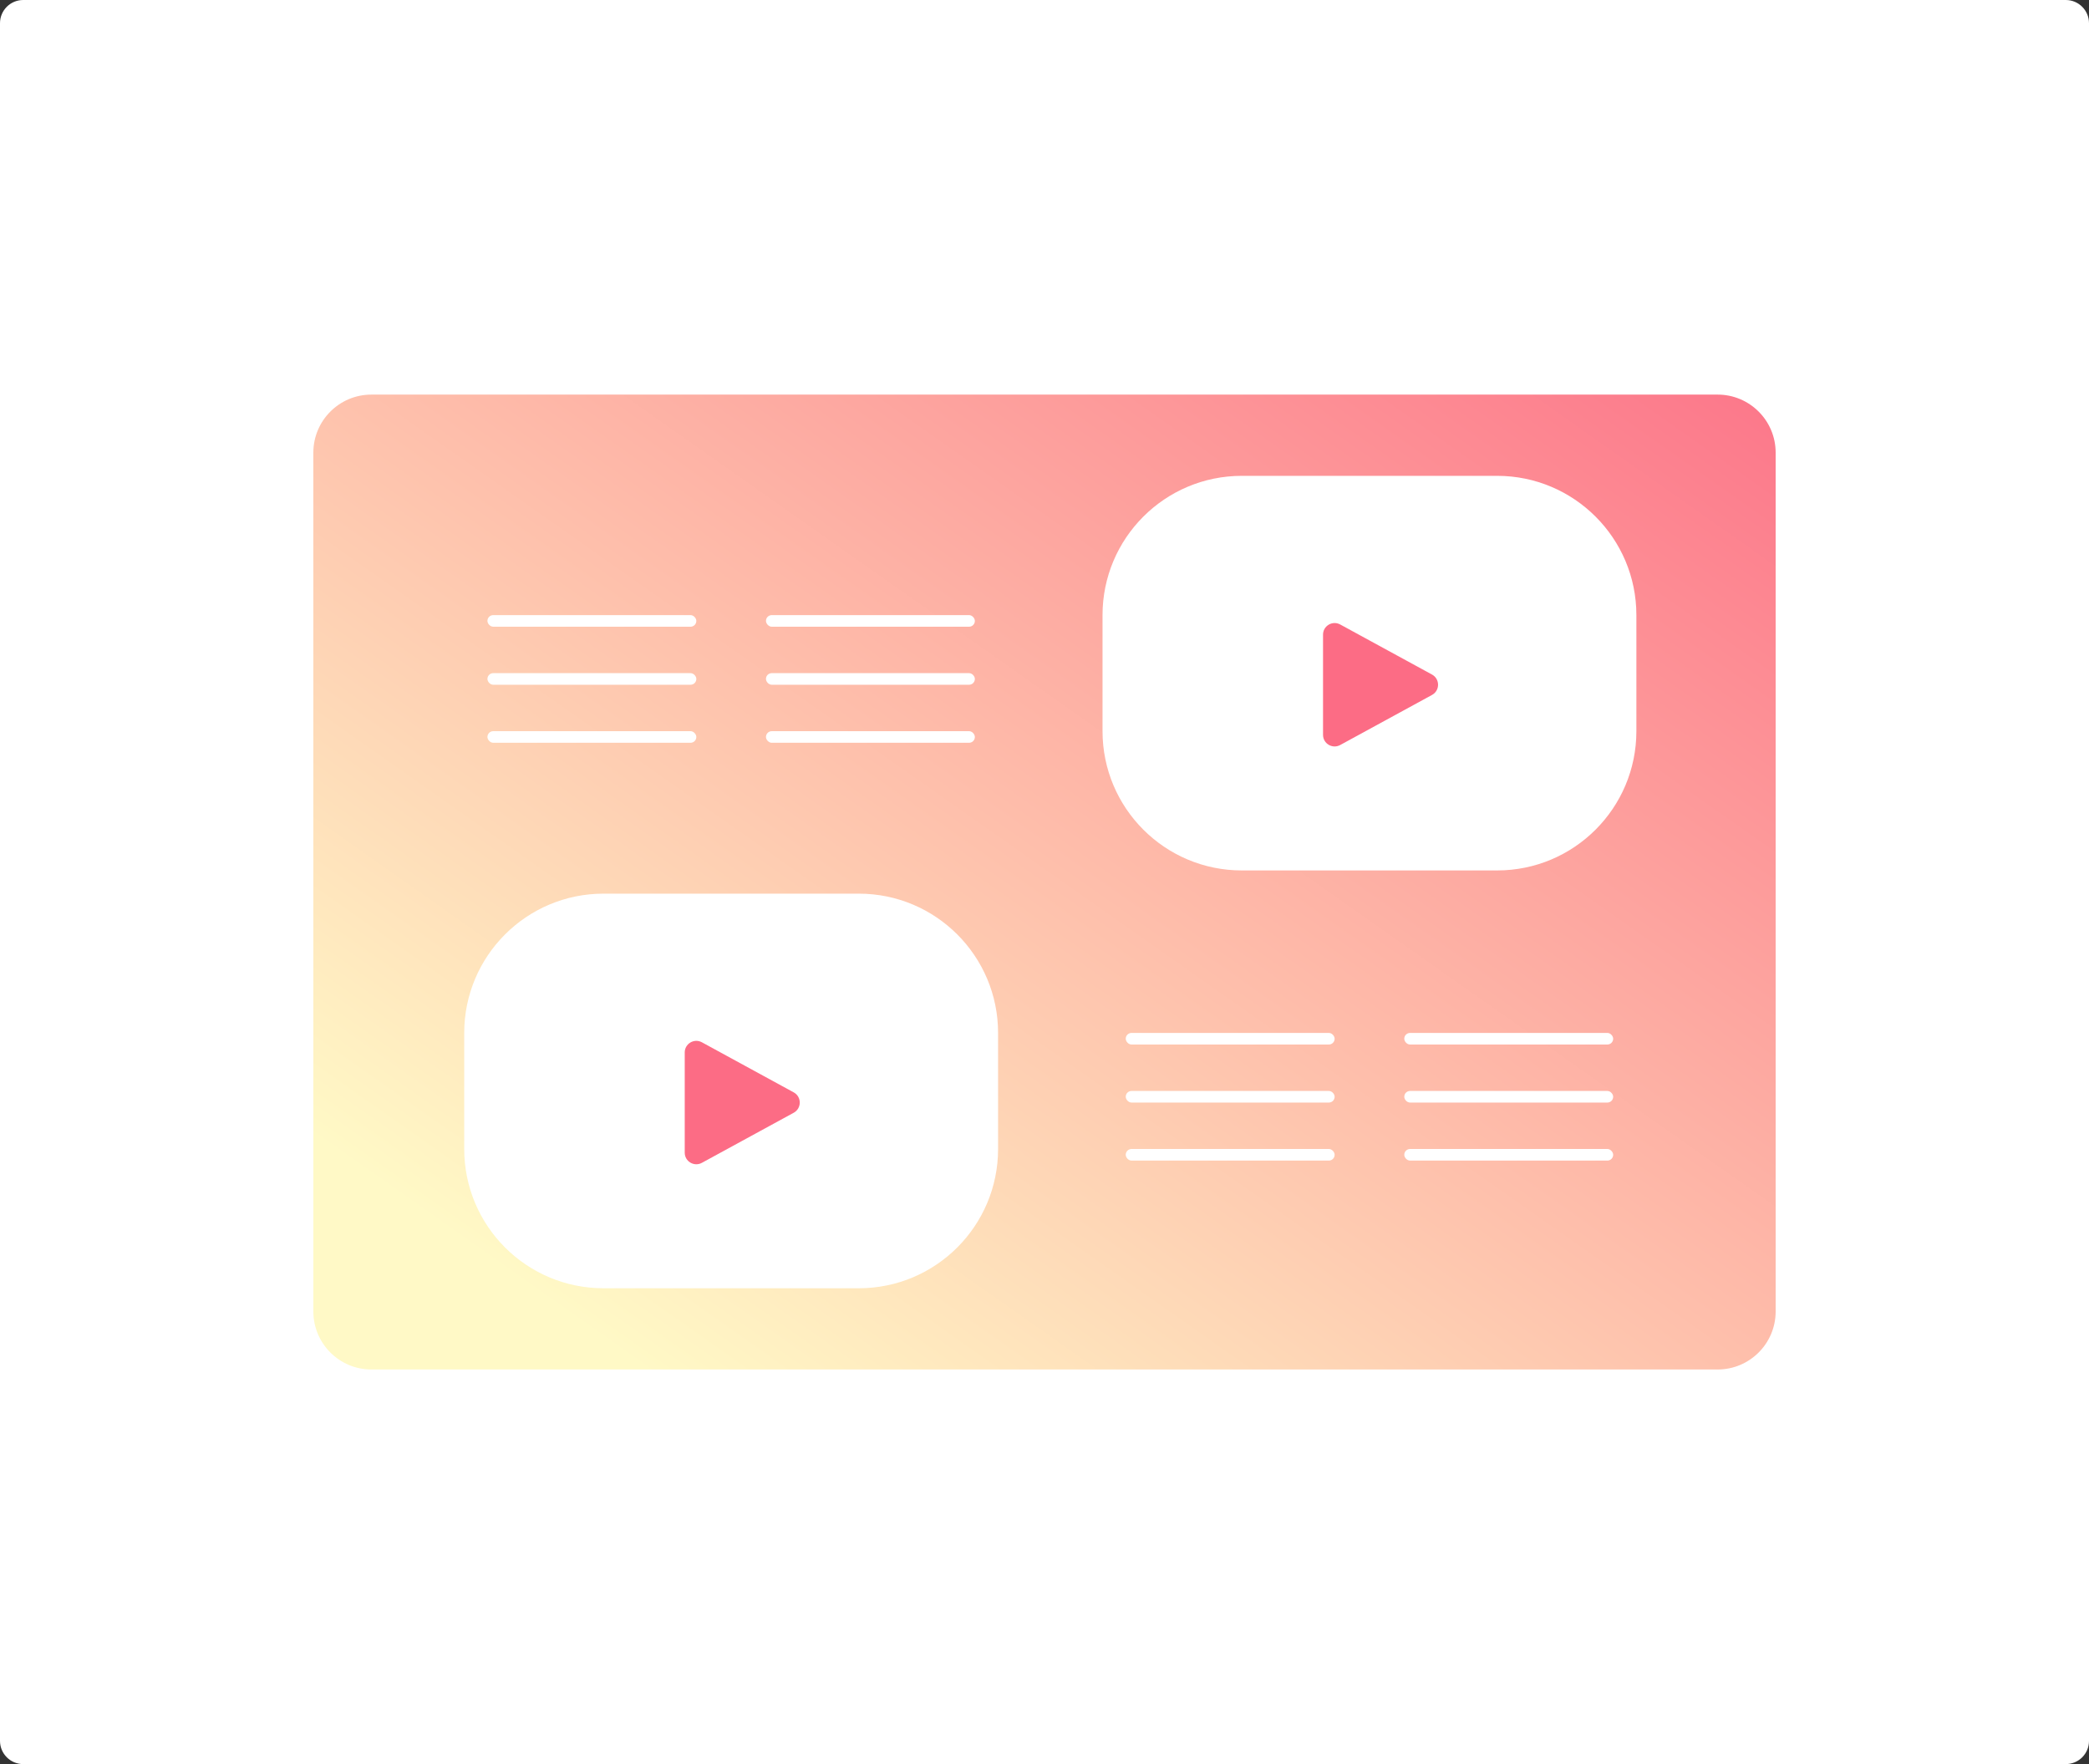
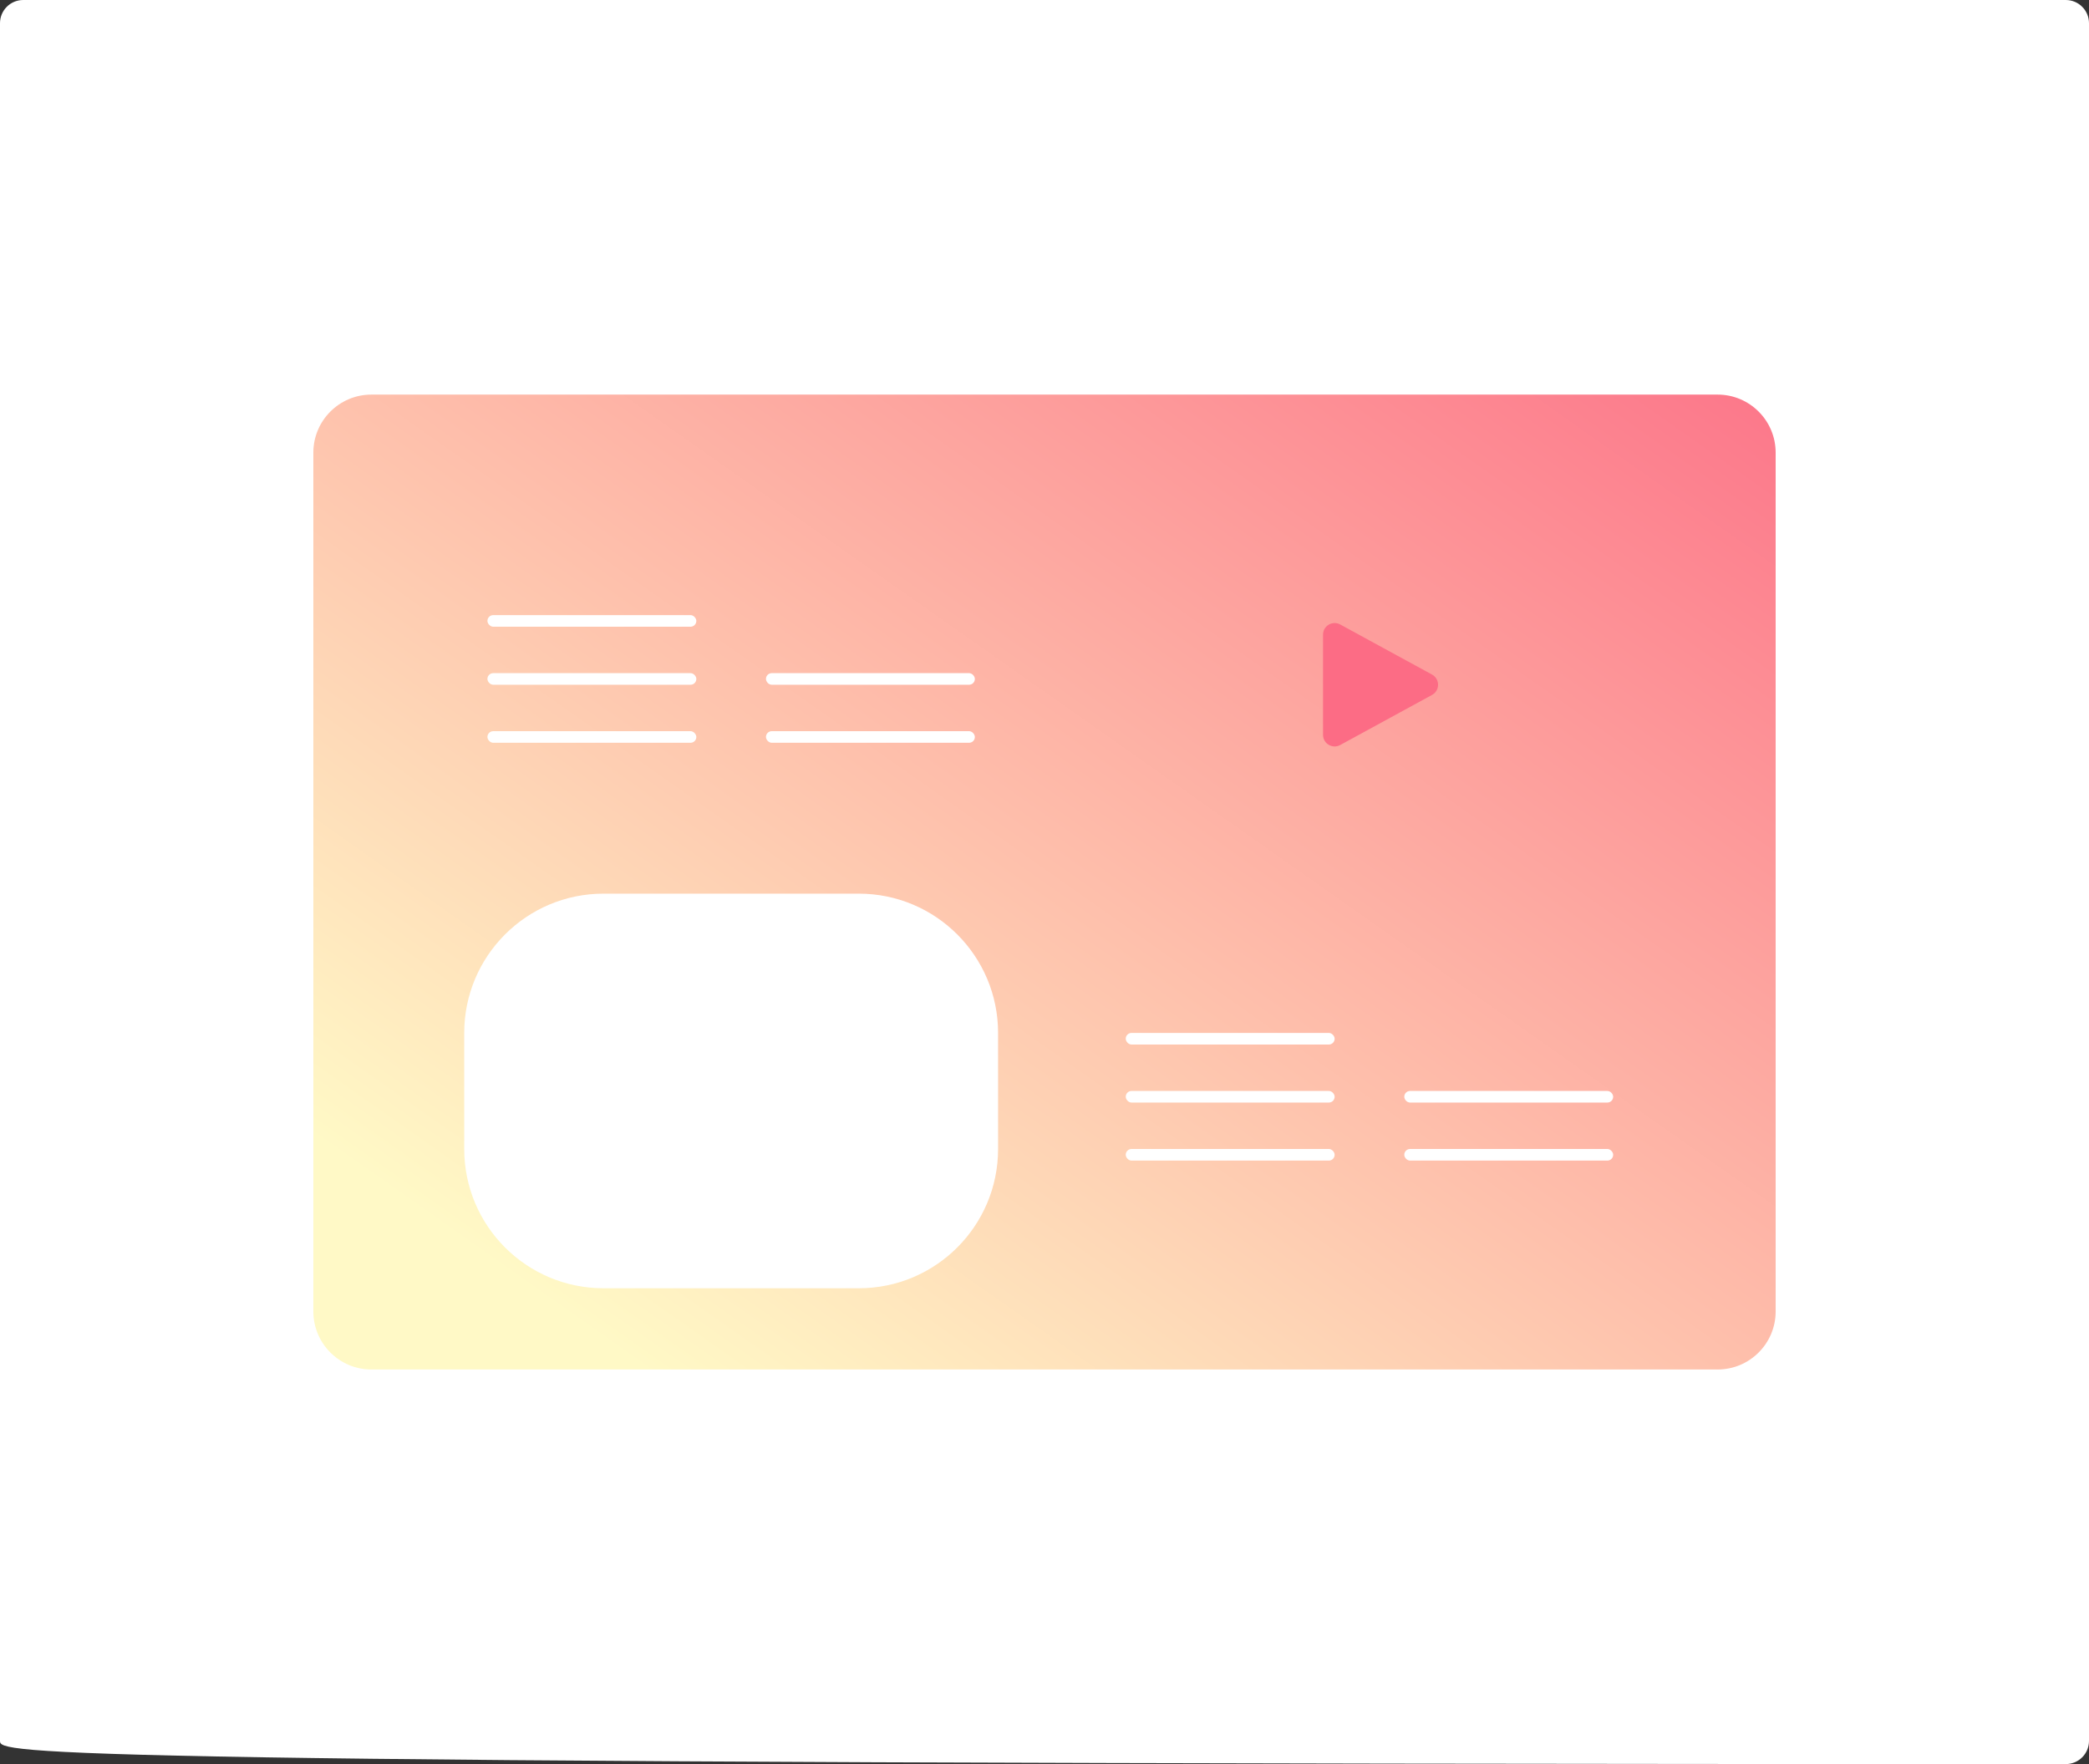
<svg xmlns="http://www.w3.org/2000/svg" width="180" height="152" viewBox="0 0 180 152" fill="none">
  <rect x="0" y="0" width="180" height="152" fill="#333333" stroke="none" />
-   <path d="M0 2C0 0.895 0.895 0 2 0H178C179.105 0 180 0.895 180 2V150C180 151.105 179.105 152 178 152H2C0.895 152 0 151.105 0 150V2Z" fill="white" />
+   <path d="M0 2C0 0.895 0.895 0 2 0H178C179.105 0 180 0.895 180 2V150C180 151.105 179.105 152 178 152C0.895 152 0 151.105 0 150V2Z" fill="white" />
  <path d="M148 34H32C29.239 34 27 36.239 27 39V113C27 115.761 29.239 118 32 118H148C150.761 118 153 115.761 153 113V39C153 36.239 150.761 34 148 34Z" fill="url(#paint0_linear_6002_15)" />
  <rect x="97" y="89" width="18" height="1" rx="0.5" fill="white" />
  <rect x="97" y="94" width="18" height="1" rx="0.5" fill="white" />
  <rect x="97" y="99" width="18" height="1" rx="0.5" fill="white" />
-   <rect x="121" y="89" width="18" height="1" rx="0.5" fill="white" />
  <rect x="121" y="94" width="18" height="1" rx="0.5" fill="white" />
  <rect x="121" y="99" width="18" height="1" rx="0.5" fill="white" />
  <rect x="42" y="53" width="18" height="1" rx="0.5" fill="white" />
  <rect x="42" y="58" width="18" height="1" rx="0.5" fill="white" />
  <rect x="42" y="63" width="18" height="1" rx="0.5" fill="white" />
-   <rect x="66" y="53" width="18" height="1" rx="0.5" fill="white" />
  <rect x="66" y="58" width="18" height="1" rx="0.5" fill="white" />
  <rect x="66" y="63" width="18" height="1" rx="0.5" fill="white" />
  <path d="M74 77H52C45.373 77 40 82.373 40 89V99C40 105.627 45.373 111 52 111H74C80.627 111 86 105.627 86 99V89C86 82.373 80.627 77 74 77Z" fill="white" />
-   <path d="M68.391 94.122C69.085 94.501 69.085 95.499 68.391 95.878L60.479 100.193C59.812 100.557 59 100.075 59 99.316L59 90.684C59 89.925 59.812 89.443 60.479 89.807L68.391 94.122Z" fill="#FC6C85" />
-   <path d="M129 41H107C100.373 41 95 46.373 95 53V63C95 69.627 100.373 75 107 75H129C135.627 75 141 69.627 141 63V53C141 46.373 135.627 41 129 41Z" fill="white" />
  <path d="M123.391 58.122C124.085 58.501 124.085 59.499 123.391 59.878L115.479 64.193C114.812 64.557 114 64.075 114 63.316L114 54.684C114 53.925 114.812 53.443 115.479 53.807L123.391 58.122Z" fill="#FC6C85" />
  <defs>
    <linearGradient id="paint0_linear_6002_15" x1="43.397" y1="109.562" x2="121.339" y2="-1.112" gradientUnits="userSpaceOnUse">
      <stop stop-color="#FFF9C6" />
      <stop offset="1" stop-color="#FC6C85" />
    </linearGradient>
  </defs>
</svg>